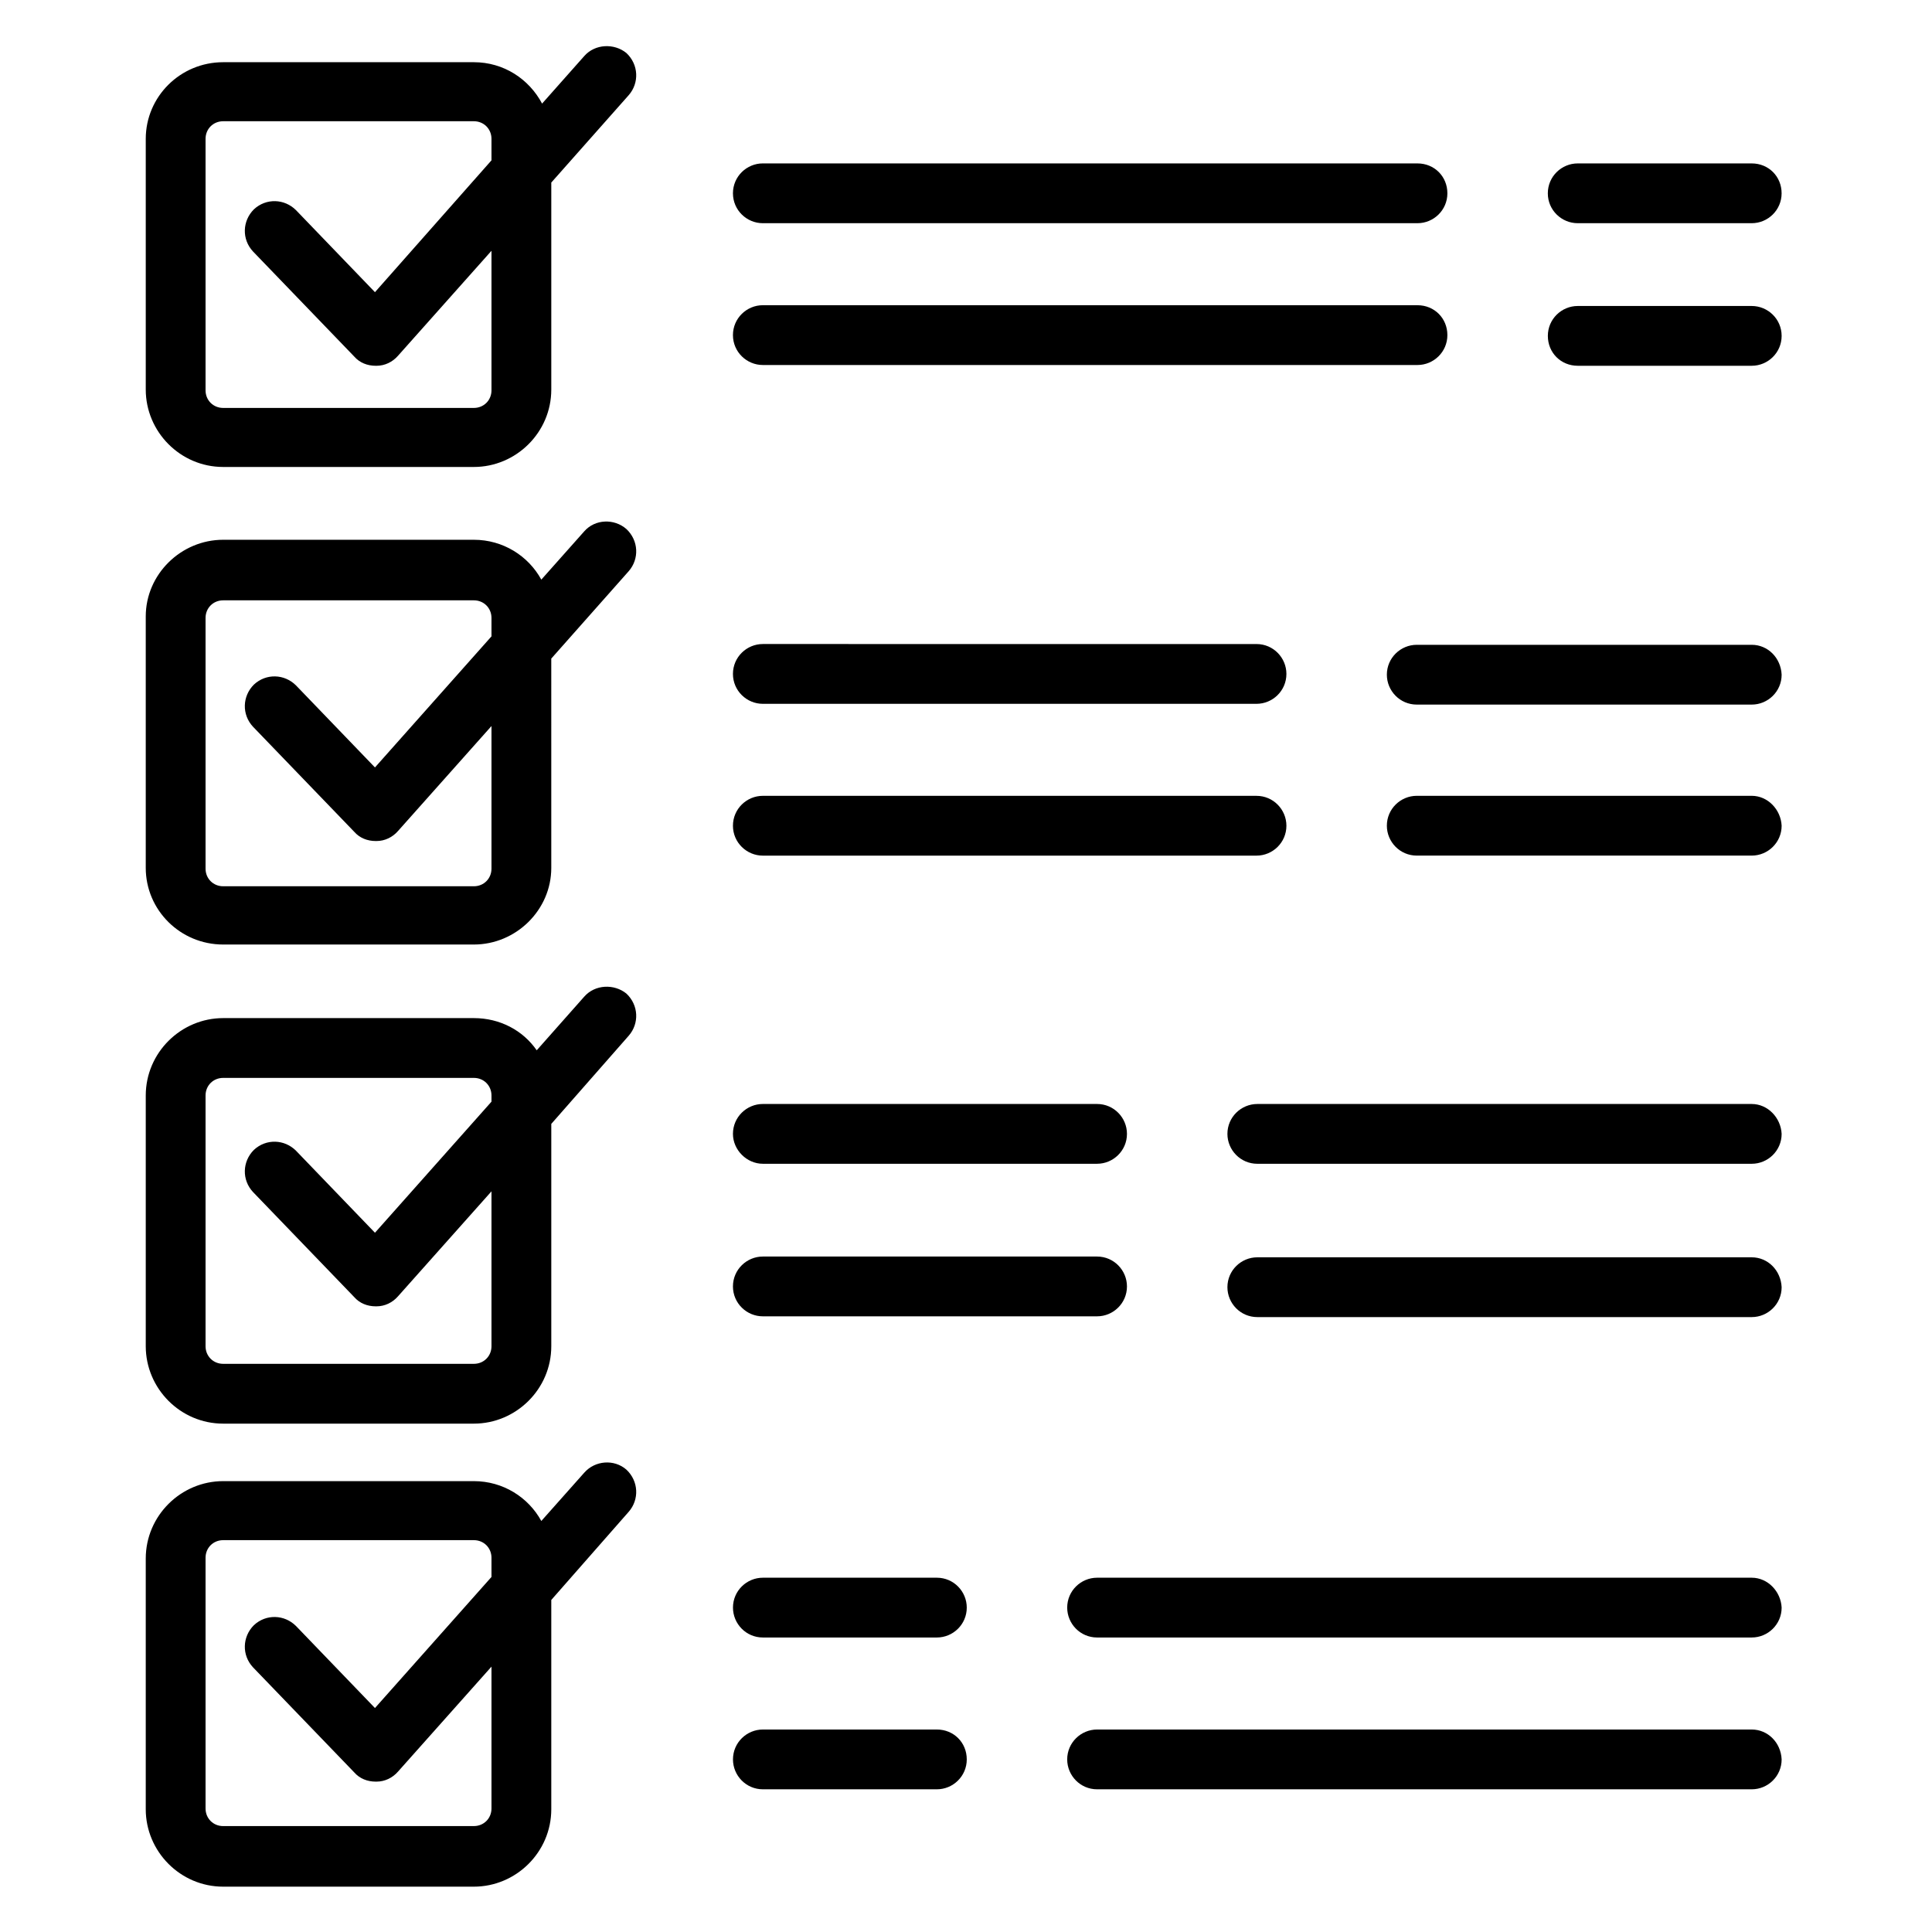
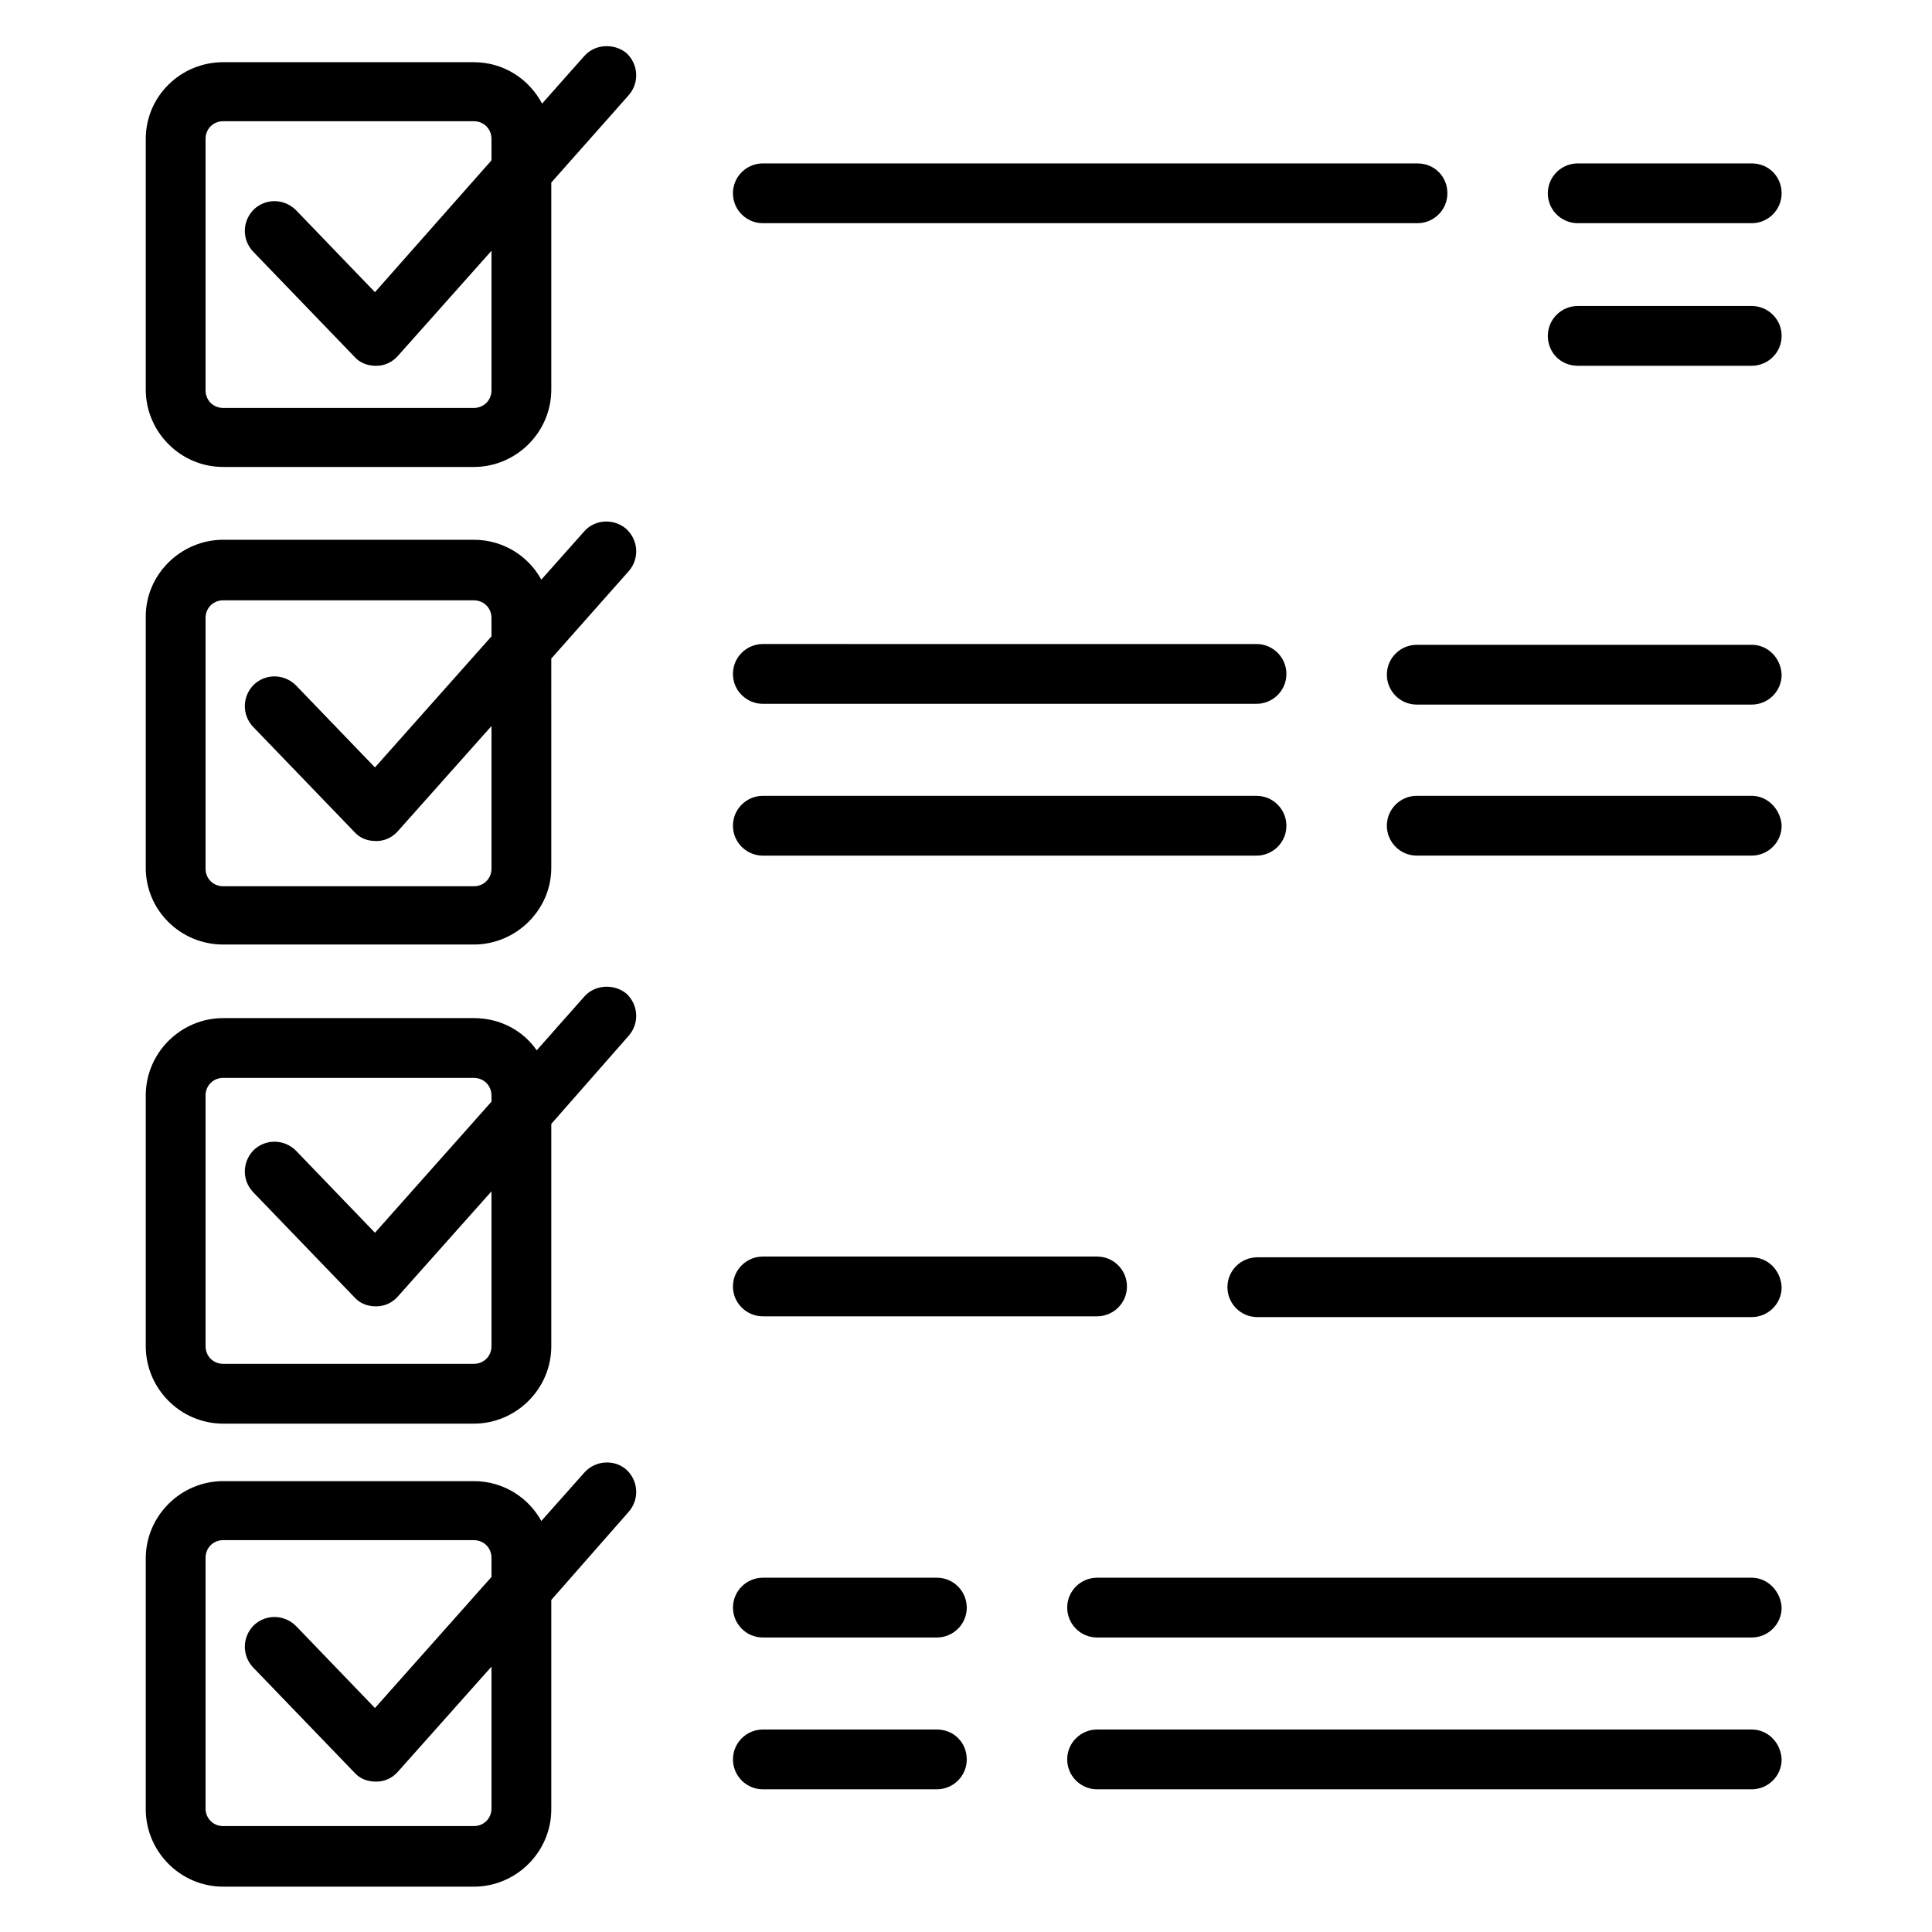
<svg xmlns="http://www.w3.org/2000/svg" fill="#000000" width="800px" height="800px" version="1.1" viewBox="144 144 512 512">
  <g>
    <path d="m298.83 158.86-11.172 12.594c-3.453-6.5-10.156-10.969-18.082-10.969h-66.43c-11.379 0-20.52 9.145-20.52 20.316v66.43c0 11.172 9.141 20.52 20.52 20.52h66.43c11.172 0 20.52-9.141 20.52-20.52v-54.852l20.516-23.156c2.844-3.25 2.641-8.125-0.609-11.172-3.25-2.644-8.328-2.441-11.172 0.809zm-24.582 88.574c0 2.641-2.031 4.672-4.672 4.672h-66.43c-2.641 0-4.672-2.031-4.672-4.672v-66.633c0-2.641 2.031-4.672 4.672-4.672h66.43c2.641 0 4.672 2.031 4.672 4.672v5.688l-30.879 34.941-20.926-21.734c-3.047-3.047-7.922-3.25-11.172-0.203-3.047 3.047-3.25 7.922-0.203 11.172l26.816 27.832c1.422 1.625 3.453 2.438 5.688 2.438h0.203c2.234 0 4.266-1.016 5.688-2.641l24.785-27.832z" />
    <path d="m298.83 284.81-11.375 12.797c-3.453-6.297-10.156-10.562-17.879-10.562h-66.43c-11.172 0-20.52 9.141-20.52 20.316v66.633c0 11.172 9.141 20.316 20.52 20.316h66.43c11.172 0 20.52-9.141 20.52-20.316l-0.004-55.461 20.52-23.16c2.844-3.25 2.641-8.125-0.609-11.172-3.25-2.844-8.328-2.641-11.172 0.609zm-24.582 89.387c0 2.641-2.031 4.672-4.672 4.672h-66.43c-2.641 0-4.672-2.031-4.672-4.672v-66.43c0-2.641 2.031-4.672 4.672-4.672h66.43c2.641 0 4.672 2.031 4.672 4.672v4.875l-30.879 34.738-20.926-21.738c-3.047-3.047-7.922-3.25-11.172-0.203-3.047 3.047-3.25 7.922-0.203 11.172l26.816 27.832c1.422 1.625 3.453 2.438 5.688 2.438h0.203c2.234 0 4.266-1.016 5.688-2.641l24.785-27.832z" />
    <path d="m298.83 408.12-12.594 14.219c-3.656-5.281-9.75-8.531-16.66-8.531h-66.43c-11.172 0-20.52 9.141-20.52 20.52v66.43c0 11.172 9.141 20.52 20.52 20.52h66.43c11.172 0 20.52-9.141 20.52-20.52v-58.914l20.516-23.363c2.844-3.25 2.641-8.125-0.609-11.172-3.25-2.641-8.328-2.438-11.172 0.812zm-24.582 92.637c0 2.641-2.031 4.672-4.672 4.672h-66.43c-2.641 0-4.672-2.031-4.672-4.672v-66.43c0-2.641 2.031-4.672 4.672-4.672h66.43c2.641 0 4.672 2.031 4.672 4.672v1.625l-30.879 34.738-20.926-21.738c-3.047-3.047-7.922-3.25-11.172-0.203-3.047 3.047-3.25 7.922-0.203 11.172l26.816 27.832c1.422 1.625 3.453 2.438 5.688 2.438h0.203c2.234 0 4.266-1.016 5.688-2.641l24.785-27.832z" />
    <path d="m298.83 534.28-11.375 12.797c-3.453-6.297-10.156-10.562-17.879-10.562h-66.43c-11.172 0-20.52 9.141-20.52 20.52v66.43c0 11.172 9.141 20.52 20.52 20.52h66.43c11.172 0 20.52-9.141 20.52-20.52v-55.461l20.516-23.363c2.844-3.25 2.641-8.125-0.609-11.172-3.25-2.844-8.328-2.438-11.172 0.812zm-24.582 88.977c0 2.641-2.031 4.672-4.672 4.672l-66.43 0.004c-2.641 0-4.672-2.031-4.672-4.672v-66.43c0-2.641 2.031-4.672 4.672-4.672h66.43c2.641 0 4.672 2.031 4.672 4.672v5.078l-30.879 34.738-20.926-21.738c-3.047-3.047-7.922-3.25-11.172-0.203-3.047 3.047-3.25 7.922-0.203 11.172l26.816 27.832c1.422 1.625 3.453 2.438 5.688 2.438h0.203c2.234 0 4.266-1.016 5.688-2.641l24.785-27.832z" />
    <path d="m562.11 203.15h46.113c4.266 0 7.922-3.453 7.922-7.922s-3.453-7.922-7.922-7.922h-46.113c-4.266 0-7.922 3.453-7.922 7.922-0.004 4.469 3.652 7.922 7.922 7.922z" />
    <path d="m346.16 203.15h173.49c4.266 0 7.922-3.453 7.922-7.922s-3.453-7.922-7.922-7.922l-173.49-0.004c-4.266 0-7.922 3.453-7.922 7.922 0 4.473 3.656 7.926 7.922 7.926z" />
-     <path d="m346.16 240.73h173.49c4.266 0 7.922-3.453 7.922-7.922s-3.453-7.922-7.922-7.922l-173.49-0.004c-4.266 0-7.922 3.453-7.922 7.922 0 4.473 3.656 7.926 7.922 7.926z" />
    <path d="m608.23 225.09h-46.113c-4.266 0-7.922 3.453-7.922 7.922s3.453 7.922 7.922 7.922h46.113c4.266 0 7.922-3.453 7.922-7.922s-3.656-7.922-7.922-7.922z" />
    <path d="m608.23 354.9h-88.777c-4.266 0-7.922 3.453-7.922 7.922 0 4.266 3.453 7.922 7.922 7.922h88.777c4.266 0 7.922-3.453 7.922-7.922-0.203-4.266-3.656-7.922-7.922-7.922z" />
    <path d="m346.16 370.75h130.83c4.266 0 7.922-3.453 7.922-7.922 0-4.266-3.453-7.922-7.922-7.922l-130.83-0.004c-4.266 0-7.922 3.453-7.922 7.922 0 4.473 3.656 7.926 7.922 7.926z" />
    <path d="m608.23 314.88h-88.777c-4.266 0-7.922 3.453-7.922 7.922 0 4.266 3.453 7.922 7.922 7.922h88.777c4.266 0 7.922-3.453 7.922-7.922-0.203-4.469-3.656-7.922-7.922-7.922z" />
    <path d="m346.16 330.52h130.83c4.266 0 7.922-3.453 7.922-7.922 0-4.266-3.453-7.922-7.922-7.922l-130.83-0.004c-4.266 0-7.922 3.453-7.922 7.922s3.656 7.926 7.922 7.926z" />
    <path d="m608.23 602.34h-173.49c-4.266 0-7.922 3.453-7.922 7.922 0 4.266 3.453 7.922 7.922 7.922h173.49c4.266 0 7.922-3.453 7.922-7.922-0.203-4.469-3.656-7.922-7.922-7.922z" />
    <path d="m392.28 602.34h-46.113c-4.266 0-7.922 3.453-7.922 7.922 0 4.266 3.453 7.922 7.922 7.922h46.113c4.266 0 7.922-3.453 7.922-7.922 0.004-4.469-3.449-7.922-7.922-7.922z" />
    <path d="m608.23 562.11h-173.49c-4.266 0-7.922 3.453-7.922 7.922 0 4.266 3.453 7.922 7.922 7.922h173.49c4.266 0 7.922-3.453 7.922-7.922-0.203-4.266-3.656-7.922-7.922-7.922z" />
    <path d="m392.28 562.11h-46.113c-4.266 0-7.922 3.453-7.922 7.922 0 4.266 3.453 7.922 7.922 7.922h46.113c4.266 0 7.922-3.453 7.922-7.922 0.004-4.266-3.449-7.922-7.922-7.922z" />
    <path d="m608.23 477.2h-131.03c-4.266 0-7.922 3.453-7.922 7.922 0 4.266 3.453 7.922 7.922 7.922h131.03c4.266 0 7.922-3.453 7.922-7.922-0.203-4.469-3.656-7.922-7.922-7.922z" />
    <path d="m346.16 492.84h88.574c4.266 0 7.922-3.453 7.922-7.922 0-4.266-3.453-7.922-7.922-7.922h-88.574c-4.266 0-7.922 3.453-7.922 7.922s3.656 7.922 7.922 7.922z" />
-     <path d="m346.16 452.41h88.574c4.266 0 7.922-3.453 7.922-7.922 0-4.266-3.453-7.922-7.922-7.922h-88.574c-4.266 0-7.922 3.453-7.922 7.922 0 4.266 3.656 7.922 7.922 7.922z" />
-     <path d="m608.23 436.57h-131.03c-4.266 0-7.922 3.453-7.922 7.922 0 4.266 3.453 7.922 7.922 7.922h131.03c4.266 0 7.922-3.453 7.922-7.922-0.203-4.266-3.656-7.922-7.922-7.922z" />
  </g>
</svg>